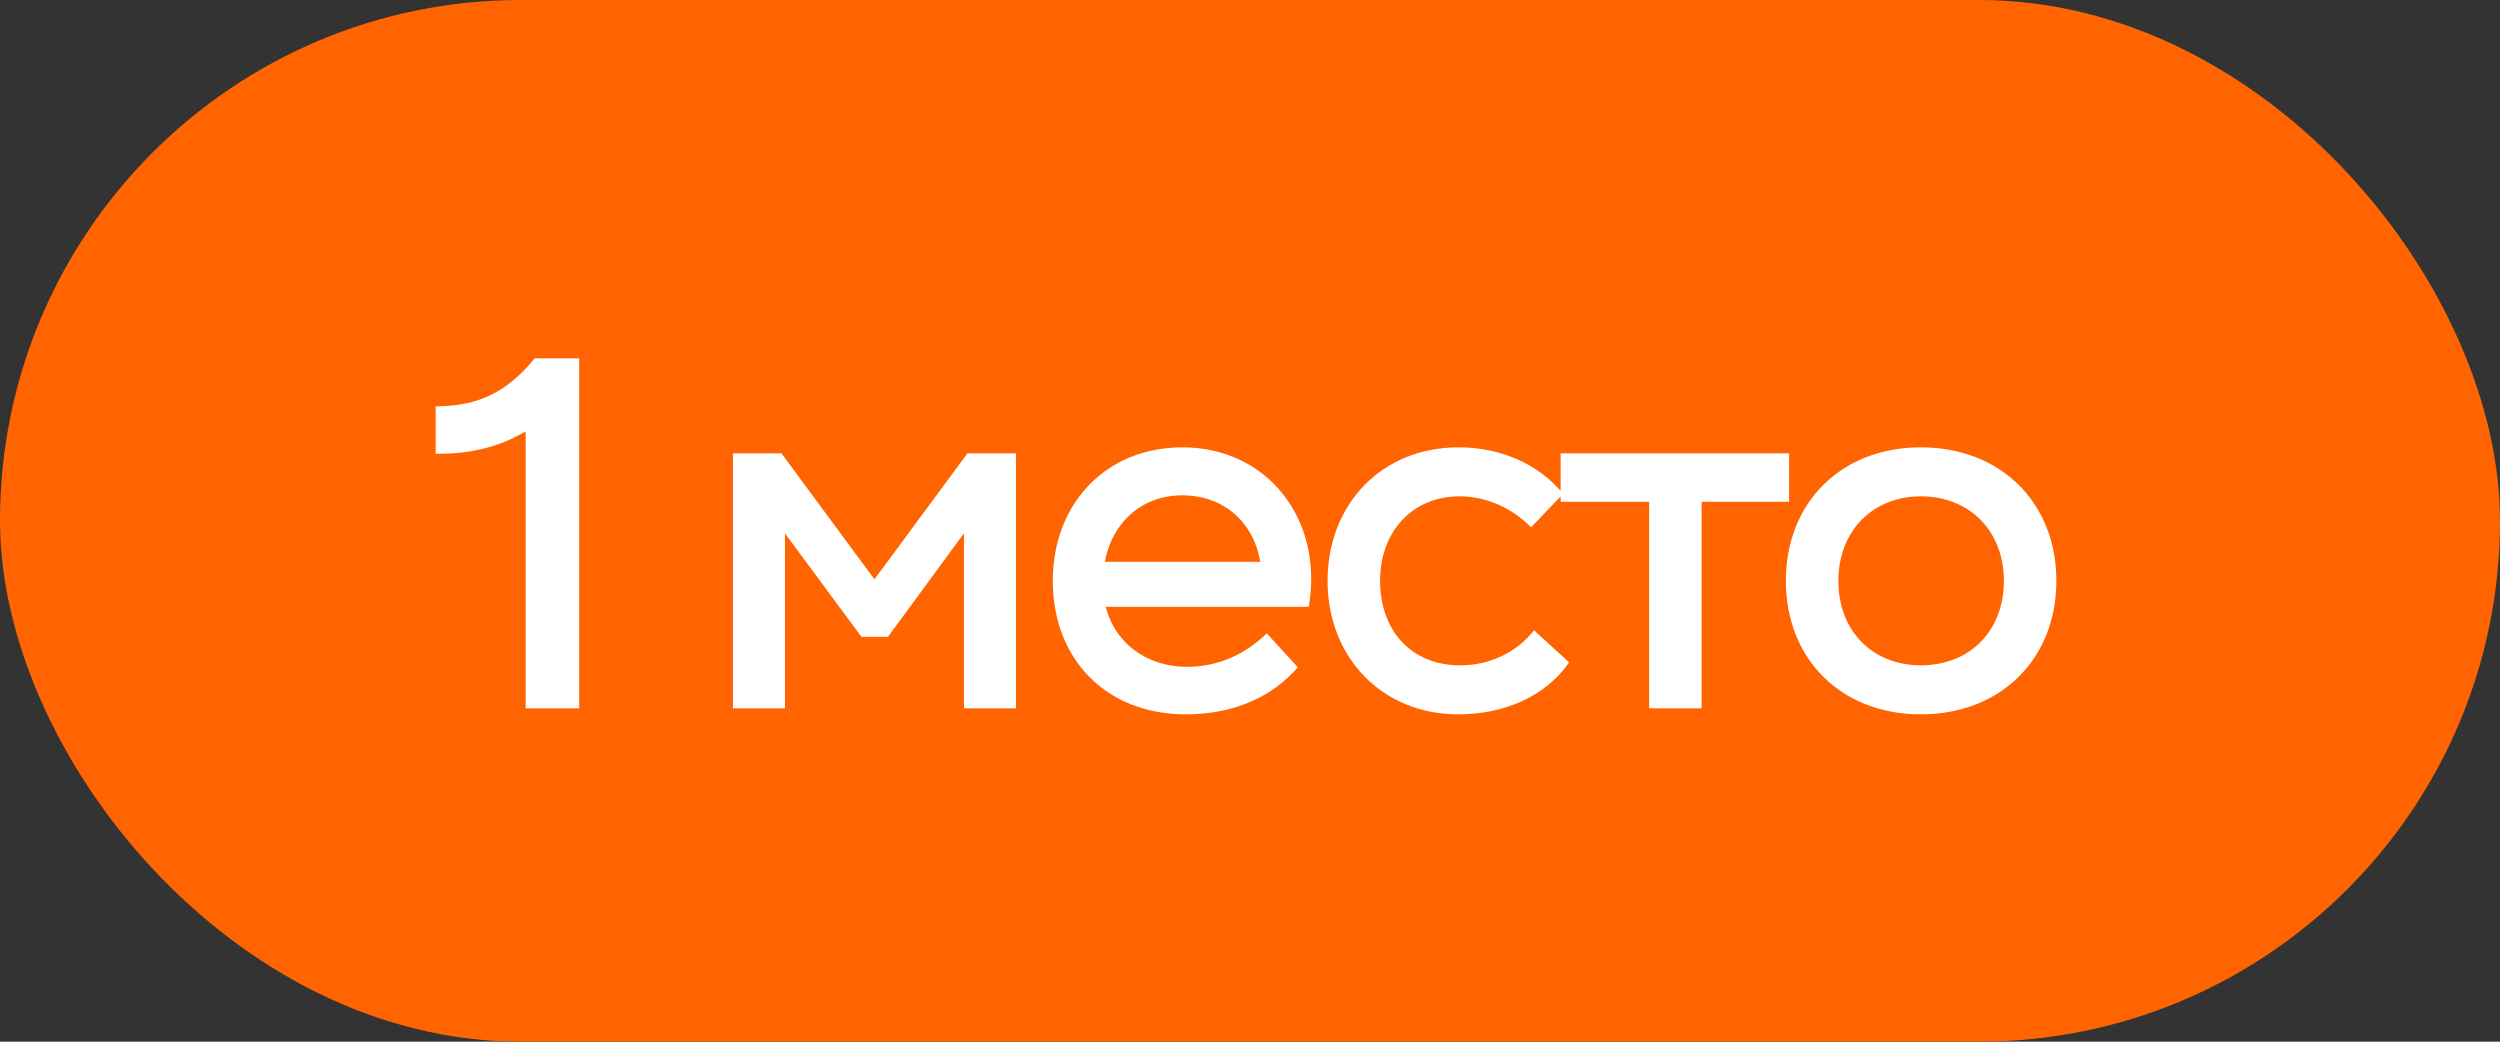
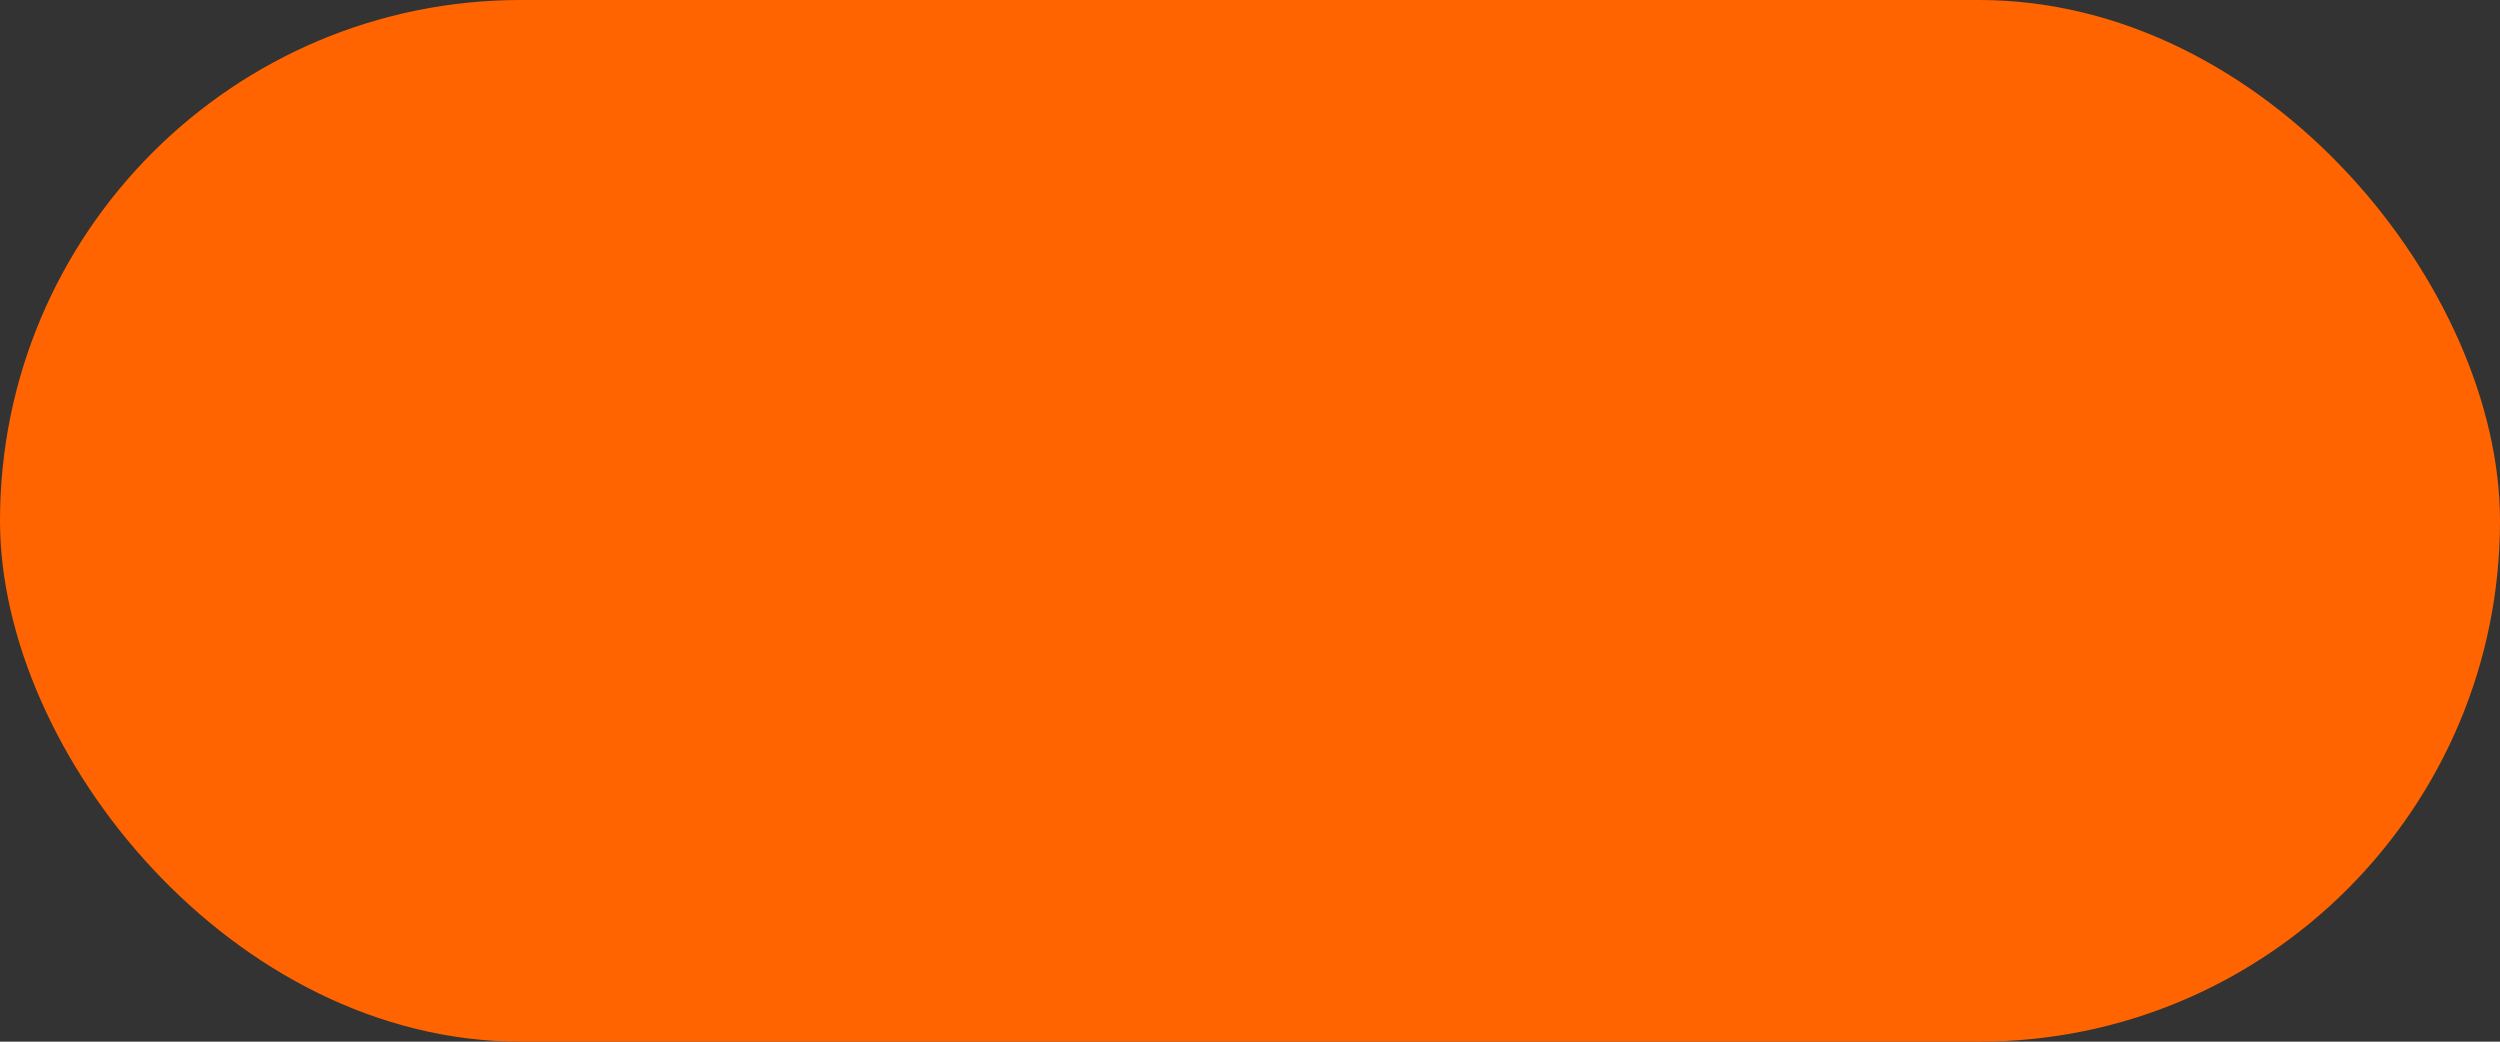
<svg xmlns="http://www.w3.org/2000/svg" width="60" height="25" viewBox="0 0 60 25" fill="none">
  <rect x="0" y="0" width="60" height="25" fill="#333333" stroke="none" />
  <rect width="60" height="25" rx="12.5" fill="#FF6400" />
-   <path d="M12.832 8.6H13.9L13.9 17H12.616L12.616 10.352C11.908 10.772 11.212 10.892 10.456 10.892V9.752C11.5 9.752 12.184 9.392 12.832 8.6ZM20.987 13.904L23.219 10.88H24.383V17H23.135V12.8L21.311 15.284H20.675L18.839 12.8V17H17.591V10.88H18.755L20.987 13.904ZM31.411 14.564H26.539C26.743 15.404 27.499 16.004 28.483 16.004C29.263 16.004 29.911 15.68 30.403 15.2L31.147 16.016C30.559 16.7 29.647 17.144 28.459 17.144C26.551 17.144 25.267 15.824 25.267 13.94C25.267 12.068 26.563 10.736 28.375 10.736C30.427 10.736 31.771 12.476 31.411 14.564ZM26.515 13.484H30.247C30.091 12.548 29.383 11.888 28.375 11.888C27.415 11.888 26.695 12.524 26.515 13.484ZM34.994 17.144C33.182 17.144 31.862 15.788 31.862 13.94C31.862 12.092 33.17 10.736 35.006 10.736C36.026 10.736 36.938 11.144 37.514 11.852L36.746 12.656C36.29 12.188 35.666 11.912 35.03 11.912C33.902 11.912 33.122 12.752 33.122 13.94C33.122 15.128 33.866 15.968 35.042 15.968C35.75 15.968 36.386 15.668 36.818 15.128L37.658 15.896C37.106 16.7 36.122 17.144 34.994 17.144ZM37.455 10.88H42.939V12.044H40.839V17H39.579V12.044H37.455V10.88ZM46.101 17.144C44.193 17.144 42.861 15.824 42.861 13.94C42.861 12.056 44.193 10.736 46.101 10.736C48.009 10.736 49.353 12.056 49.353 13.94C49.353 15.824 48.009 17.144 46.101 17.144ZM46.101 15.968C47.265 15.968 48.093 15.152 48.093 13.94C48.093 12.74 47.265 11.912 46.101 11.912C44.949 11.912 44.121 12.74 44.121 13.94C44.121 15.152 44.949 15.968 46.101 15.968Z" fill="white" />
</svg>